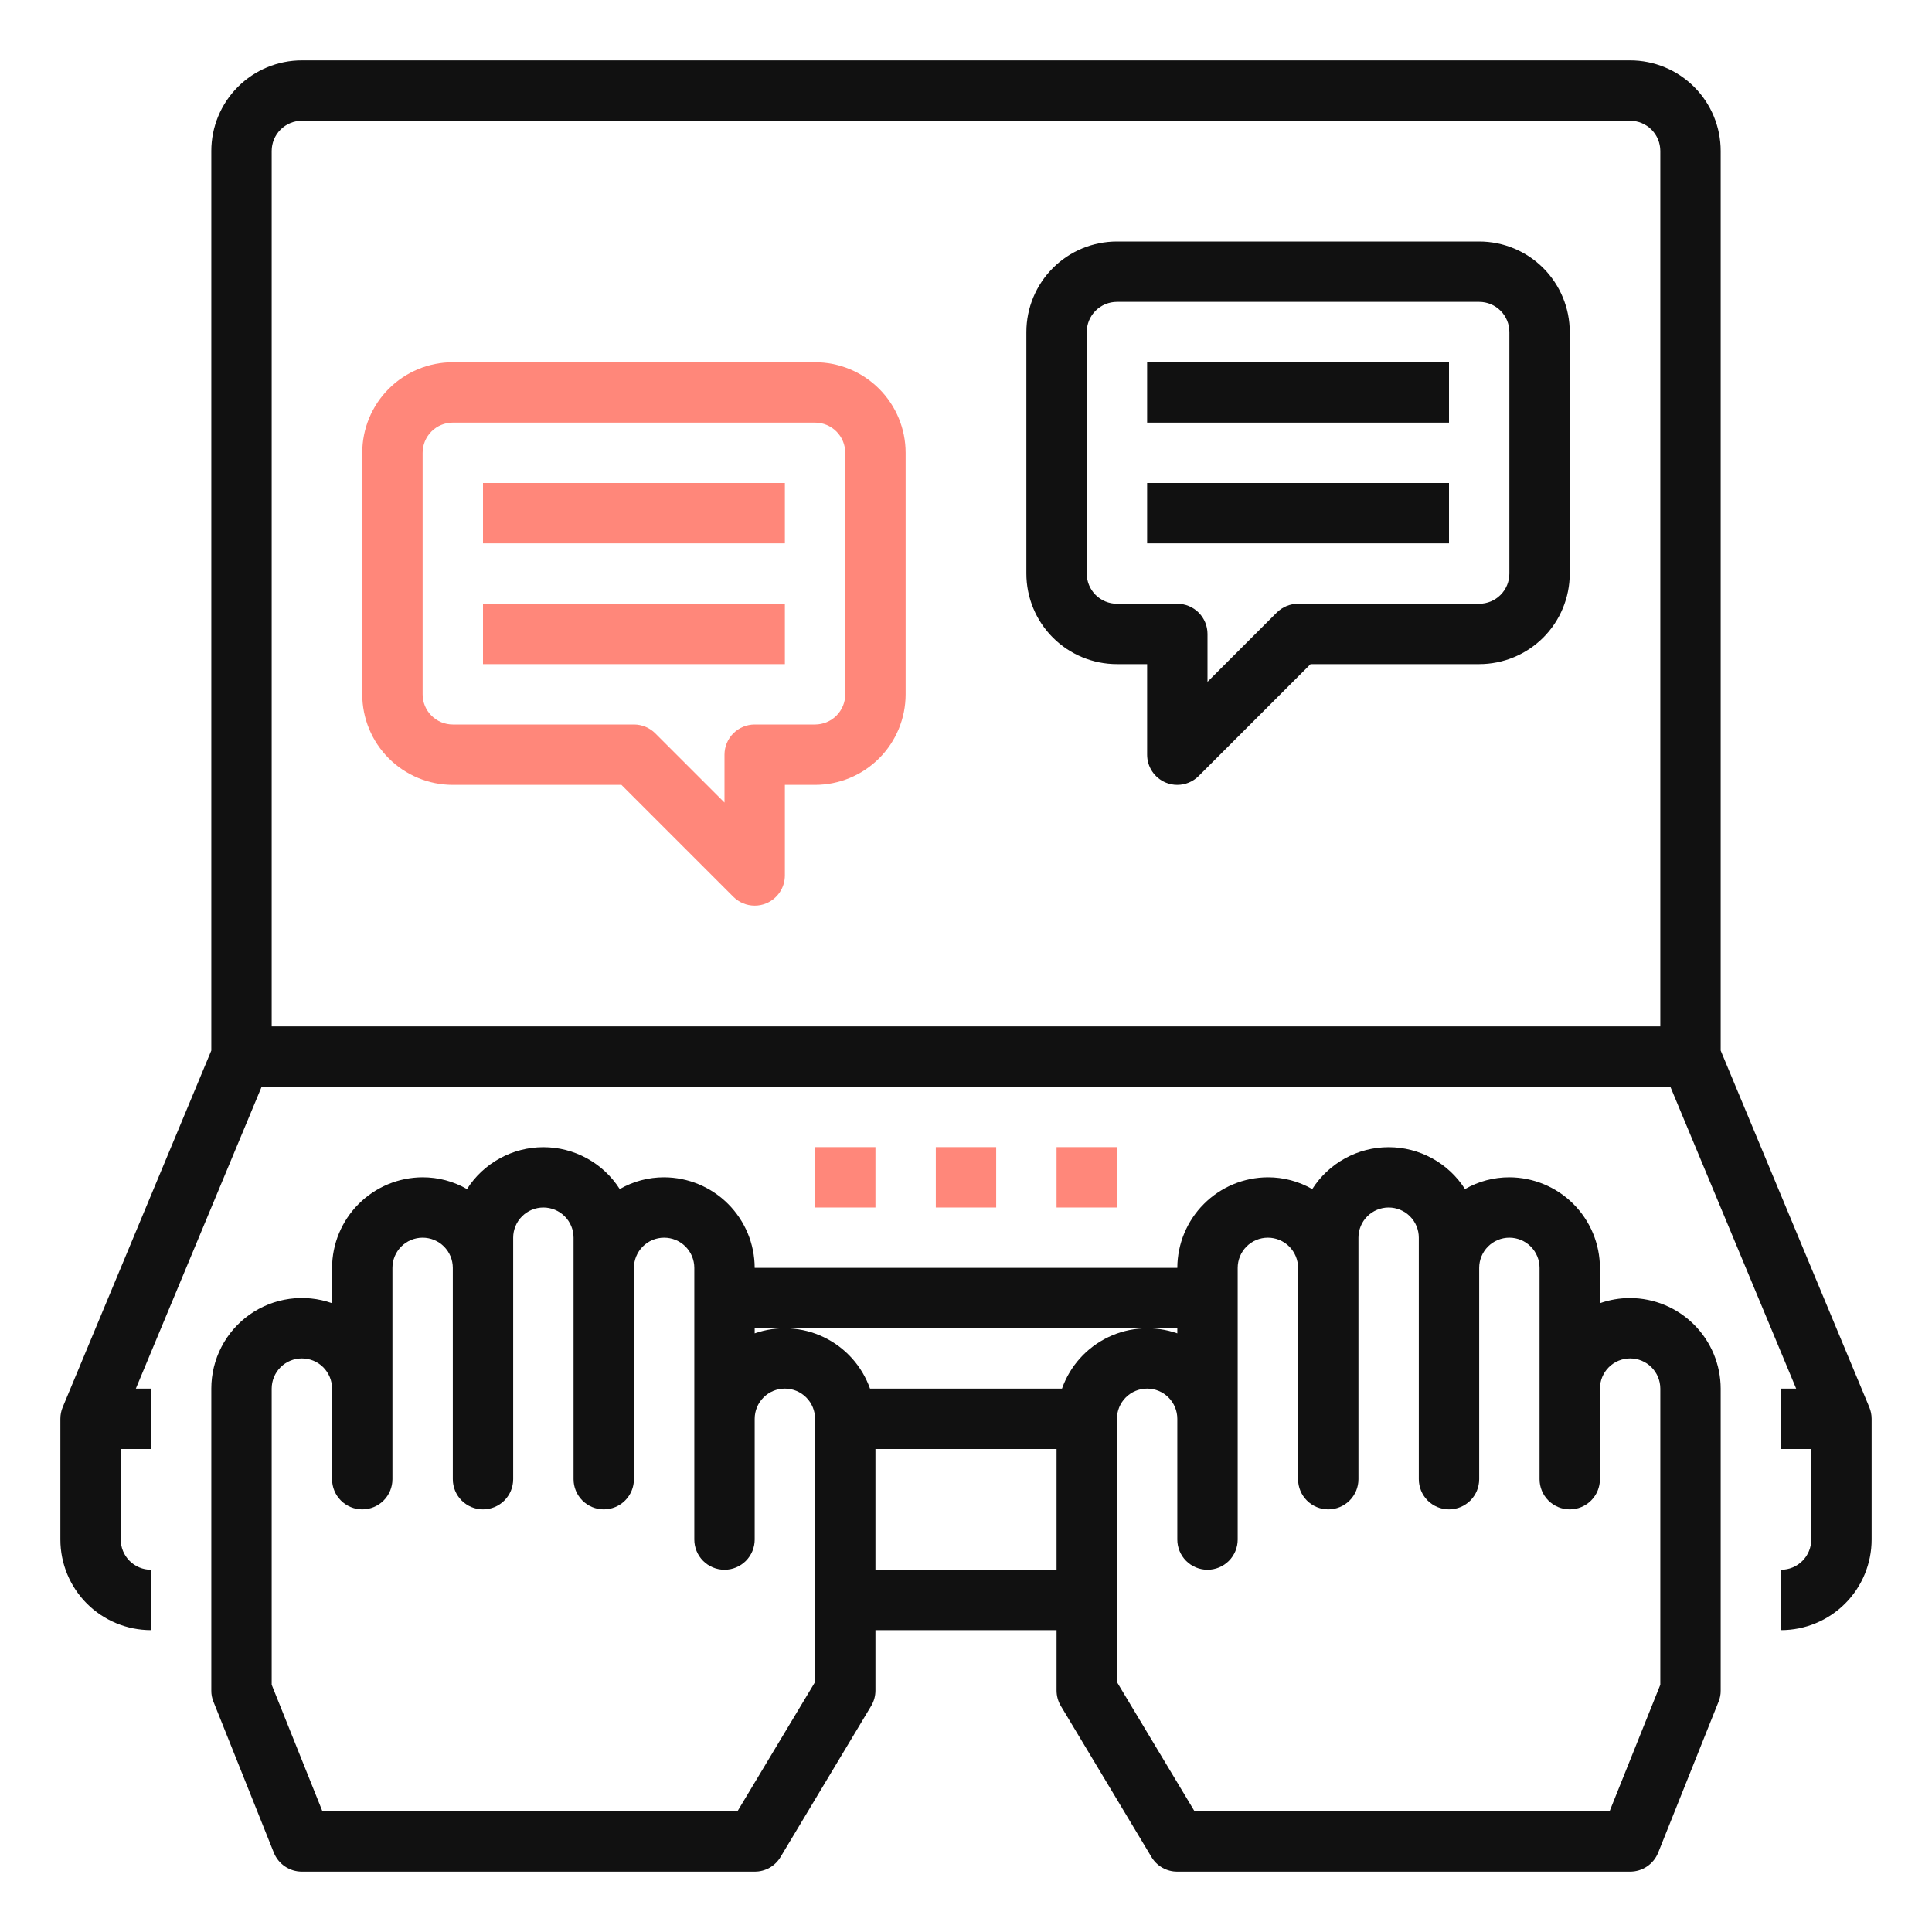
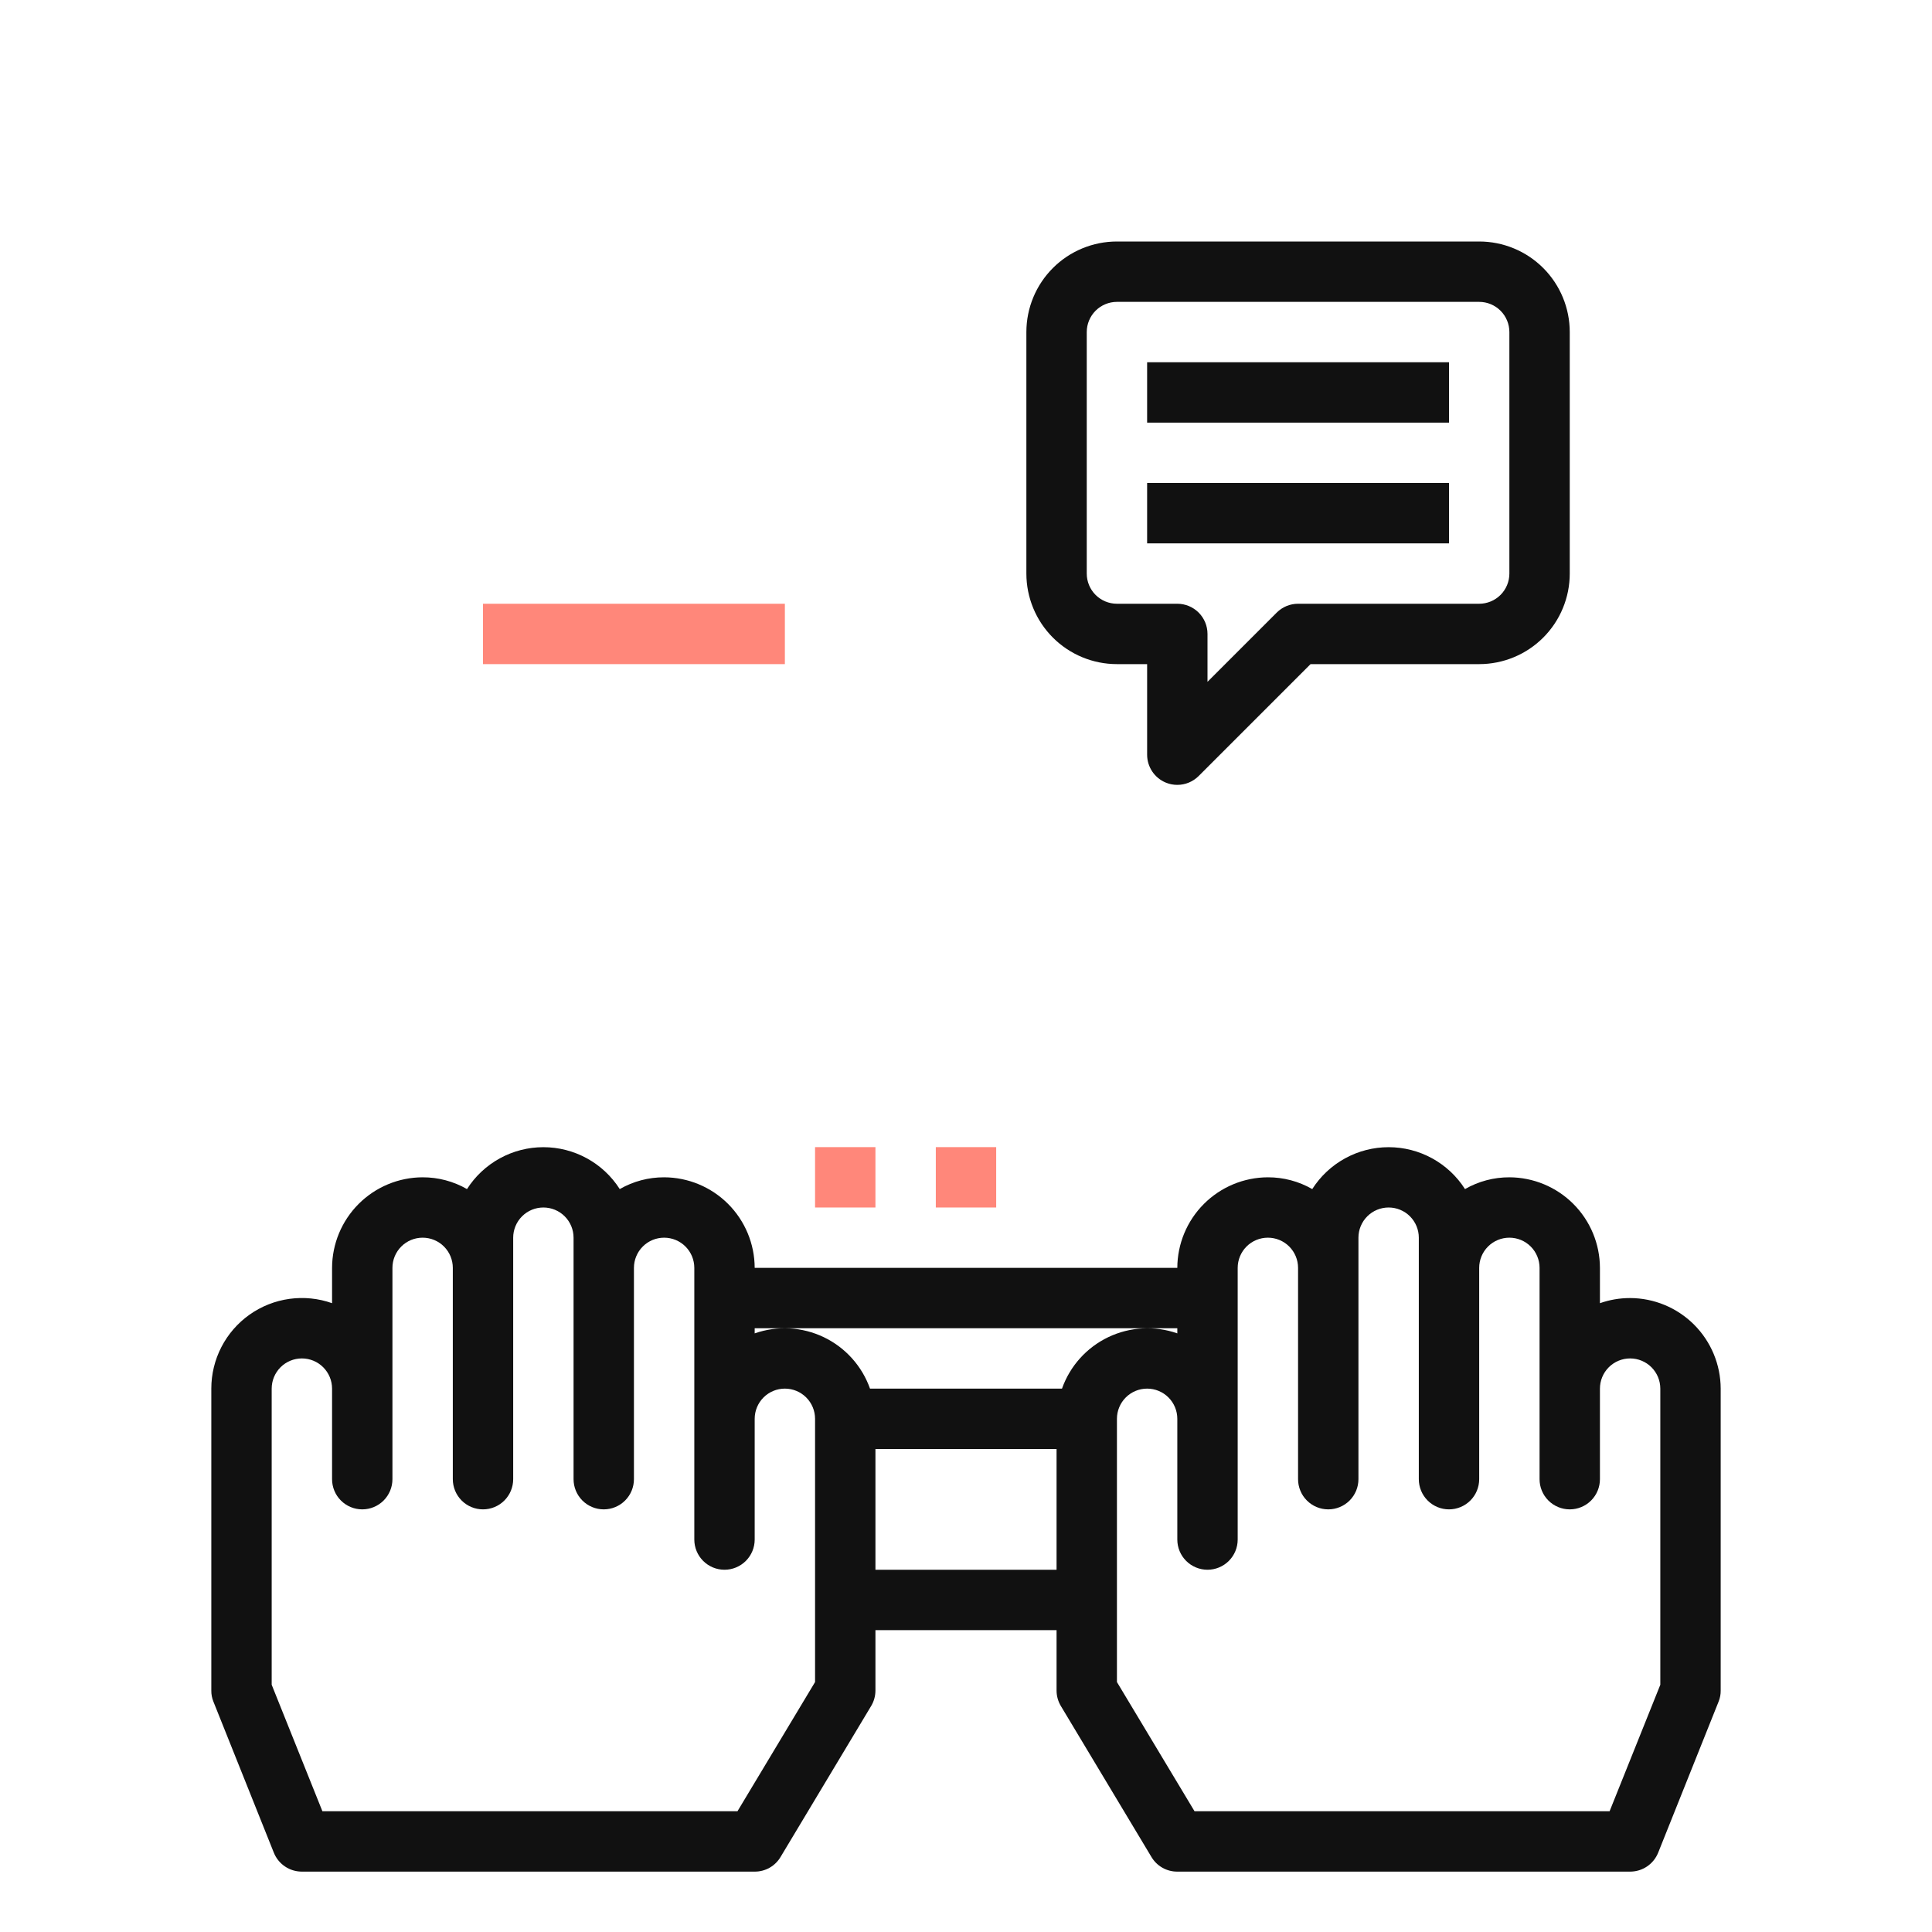
<svg xmlns="http://www.w3.org/2000/svg" width="512" height="512" viewBox="0 0 512 512" fill="none">
  <path d="M432 343.998C429.275 343.994 426.57 344.454 424 345.358V335.998C423.981 329.639 421.446 323.545 416.95 319.049C412.453 314.552 406.359 312.017 400 311.998C395.874 311.987 391.818 313.063 388.24 315.118C386.072 311.715 383.08 308.914 379.543 306.974C376.005 305.033 372.035 304.016 368 304.016C363.965 304.016 359.995 305.033 356.457 306.974C352.92 308.914 349.928 311.715 347.76 315.118C344.182 313.063 340.126 311.987 336 311.998C329.641 312.017 323.547 314.552 319.05 319.049C314.554 323.545 312.019 329.639 312 335.998H200C199.981 329.639 197.446 323.545 192.95 319.049C188.453 314.552 182.359 312.017 176 311.998C171.874 311.987 167.818 313.063 164.24 315.118C162.072 311.715 159.08 308.914 155.543 306.974C152.005 305.033 148.035 304.016 144 304.016C139.965 304.016 135.995 305.033 132.457 306.974C128.92 308.914 125.928 311.715 123.76 315.118C120.182 313.063 116.126 311.987 112 311.998C105.641 312.017 99.547 314.552 95.05 319.049C90.554 323.545 88.019 329.639 88 335.998V345.358C84.379 344.078 80.504 343.686 76.7 344.214C72.895 344.742 69.274 346.175 66.138 348.393C63.003 350.612 60.446 353.55 58.682 356.961C56.918 360.373 55.998 364.158 56 367.998V447.998C55.984 449.013 56.175 450.02 56.56 450.958L72.56 490.958C73.153 492.447 74.179 493.723 75.505 494.622C76.832 495.52 78.398 496 80 495.998H200C201.39 496.006 202.757 495.648 203.965 494.96C205.173 494.272 206.178 493.278 206.88 492.078L230.88 452.078C231.613 450.843 232 449.434 232 447.998V431.998H280V447.998C280 449.434 280.387 450.843 281.12 452.078L305.12 492.078C305.822 493.278 306.827 494.272 308.035 494.96C309.243 495.648 310.61 496.006 312 495.998H432C433.602 496 435.168 495.52 436.495 494.622C437.821 493.723 438.847 492.447 439.44 490.958L455.44 450.958C455.825 450.02 456.016 449.013 456 447.998V367.998C455.981 361.639 453.446 355.545 448.95 351.049C444.453 346.552 438.359 344.017 432 343.998V343.998ZM216 445.758L195.44 479.998H85.44L72 446.478V367.998C72 365.877 72.843 363.842 74.343 362.341C75.843 360.841 77.878 359.998 80 359.998C82.122 359.998 84.157 360.841 85.657 362.341C87.157 363.842 88 365.877 88 367.998V391.998C88 394.12 88.843 396.155 90.343 397.655C91.843 399.155 93.878 399.998 96 399.998C98.122 399.998 100.157 399.155 101.657 397.655C103.157 396.155 104 394.12 104 391.998V335.998C104 333.877 104.843 331.842 106.343 330.341C107.843 328.841 109.878 327.998 112 327.998C114.122 327.998 116.157 328.841 117.657 330.341C119.157 331.842 120 333.877 120 335.998V391.998C120 394.12 120.843 396.155 122.343 397.655C123.843 399.155 125.878 399.998 128 399.998C130.122 399.998 132.157 399.155 133.657 397.655C135.157 396.155 136 394.12 136 391.998V327.998C136 325.877 136.843 323.842 138.343 322.341C139.843 320.841 141.878 319.998 144 319.998C146.122 319.998 148.157 320.841 149.657 322.341C151.157 323.842 152 325.877 152 327.998V391.998C152 394.12 152.843 396.155 154.343 397.655C155.843 399.155 157.878 399.998 160 399.998C162.122 399.998 164.157 399.155 165.657 397.655C167.157 396.155 168 394.12 168 391.998V335.998C168 333.877 168.843 331.842 170.343 330.341C171.843 328.841 173.878 327.998 176 327.998C178.122 327.998 180.157 328.841 181.657 330.341C183.157 331.842 184 333.877 184 335.998V407.998C184 410.12 184.843 412.155 186.343 413.655C187.843 415.155 189.878 415.998 192 415.998C194.122 415.998 196.157 415.155 197.657 413.655C199.157 412.155 200 410.12 200 407.998V375.998C200 373.877 200.843 371.842 202.343 370.341C203.843 368.841 205.878 367.998 208 367.998C210.122 367.998 212.157 368.841 213.657 370.341C215.157 371.842 216 373.877 216 375.998V445.758ZM280 415.998H232V383.998H280V415.998ZM281.44 367.998H230.56C228.44 362.011 224.033 357.108 218.305 354.364C212.577 351.62 205.994 351.258 200 353.358V351.998H312V353.358C306.006 351.258 299.423 351.62 293.695 354.364C287.967 357.108 283.56 362.011 281.44 367.998V367.998ZM440 446.478L426.56 479.998H316.56L296 445.758V375.998C296 373.877 296.843 371.842 298.343 370.341C299.843 368.841 301.878 367.998 304 367.998C306.122 367.998 308.157 368.841 309.657 370.341C311.157 371.842 312 373.877 312 375.998V407.998C312 410.12 312.843 412.155 314.343 413.655C315.843 415.155 317.878 415.998 320 415.998C322.122 415.998 324.157 415.155 325.657 413.655C327.157 412.155 328 410.12 328 407.998V335.998C328 333.877 328.843 331.842 330.343 330.341C331.843 328.841 333.878 327.998 336 327.998C338.122 327.998 340.157 328.841 341.657 330.341C343.157 331.842 344 333.877 344 335.998V391.998C344 394.12 344.843 396.155 346.343 397.655C347.843 399.155 349.878 399.998 352 399.998C354.122 399.998 356.157 399.155 357.657 397.655C359.157 396.155 360 394.12 360 391.998V327.998C360 325.877 360.843 323.842 362.343 322.341C363.843 320.841 365.878 319.998 368 319.998C370.122 319.998 372.157 320.841 373.657 322.341C375.157 323.842 376 325.877 376 327.998V391.998C376 394.12 376.843 396.155 378.343 397.655C379.843 399.155 381.878 399.998 384 399.998C386.122 399.998 388.157 399.155 389.657 397.655C391.157 396.155 392 394.12 392 391.998V335.998C392 333.877 392.843 331.842 394.343 330.341C395.843 328.841 397.878 327.998 400 327.998C402.122 327.998 404.157 328.841 405.657 330.341C407.157 331.842 408 333.877 408 335.998V391.998C408 394.12 408.843 396.155 410.343 397.655C411.843 399.155 413.878 399.998 416 399.998C418.122 399.998 420.157 399.155 421.657 397.655C423.157 396.155 424 394.12 424 391.998V367.998C424 365.877 424.843 363.842 426.343 362.341C427.843 360.841 429.878 359.998 432 359.998C434.122 359.998 436.157 360.841 437.657 362.341C439.157 363.842 440 365.877 440 367.998V446.478Z" fill="#111111" />
-   <path d="M495.384 372.92L456 278.4V40C456 33.635 453.471 27.53 448.971 23.029C444.47 18.529 438.365 16 432 16H80C73.635 16 67.53 18.529 63.029 23.029C58.529 27.53 56 33.635 56 40V278.4L16.616 372.92C16.209 373.896 16 374.943 16 376V408C16 414.365 18.529 420.47 23.029 424.971C27.53 429.471 33.635 432 40 432V416C37.878 416 35.843 415.157 34.343 413.657C32.843 412.157 32 410.122 32 408V384H40V368H36L69.336 288H442.664L476 368H472V384H480V408C480 410.122 479.157 412.157 477.657 413.657C476.157 415.157 474.122 416 472 416V432C478.365 432 484.47 429.471 488.971 424.971C493.471 420.47 496 414.365 496 408V376C496 374.943 495.791 373.896 495.384 372.92V372.92ZM72 272V40C72 37.878 72.843 35.843 74.343 34.343C75.843 32.843 77.878 32 80 32H432C434.122 32 436.157 32.843 437.657 34.343C439.157 35.843 440 37.878 440 40V272H72Z" fill="#111111" />
  <path d="M216 304H232V320H216V304Z" fill="#FF877A" />
  <path d="M248 304H264V320H248V304Z" fill="#FF877A" />
-   <path d="M280 304H296V320H280V304Z" fill="#FF877A" />
  <path d="M392 64H296C289.635 64 283.53 66.529 279.029 71.029C274.529 75.53 272 81.635 272 88V152C272 158.365 274.529 164.47 279.029 168.971C283.53 173.471 289.635 176 296 176H304V200C304 201.582 304.468 203.129 305.347 204.445C306.226 205.76 307.475 206.786 308.936 207.392C309.907 207.797 310.948 208.003 312 208C314.122 208 316.156 207.156 317.656 205.656L347.312 176H392C398.365 176 404.47 173.471 408.971 168.971C413.471 164.47 416 158.365 416 152V88C416 81.635 413.471 75.53 408.971 71.029C404.47 66.529 398.365 64 392 64ZM400 152C400 154.122 399.157 156.157 397.657 157.657C396.157 159.157 394.122 160 392 160H344C341.878 160 339.844 160.844 338.344 162.344L320 180.688V168C320 165.878 319.157 163.843 317.657 162.343C316.157 160.843 314.122 160 312 160H296C293.878 160 291.843 159.157 290.343 157.657C288.843 156.157 288 154.122 288 152V88C288 85.878 288.843 83.843 290.343 82.343C291.843 80.843 293.878 80 296 80H392C394.122 80 396.157 80.843 397.657 82.343C399.157 83.843 400 85.878 400 88V152Z" fill="#111111" />
  <path d="M304 96H384V112H304V96Z" fill="#111111" />
  <path d="M304 128H384V144H304V128Z" fill="#111111" />
-   <path d="M216 96H120C113.635 96 107.53 98.529 103.029 103.029C98.529 107.53 96 113.635 96 120V184C96 190.365 98.529 196.47 103.029 200.971C107.53 205.471 113.635 208 120 208H164.688L194.344 237.656C195.844 239.156 197.878 240 200 240C201.052 240.003 202.093 239.797 203.064 239.392C204.525 238.786 205.774 237.76 206.653 236.445C207.532 235.129 208 233.582 208 232V208H216C222.365 208 228.47 205.471 232.971 200.971C237.471 196.47 240 190.365 240 184V120C240 113.635 237.471 107.53 232.971 103.029C228.47 98.529 222.365 96 216 96ZM224 184C224 186.122 223.157 188.157 221.657 189.657C220.157 191.157 218.122 192 216 192H200C197.878 192 195.843 192.843 194.343 194.343C192.843 195.843 192 197.878 192 200V212.688L173.656 194.344C172.156 192.844 170.122 192 168 192H120C117.878 192 115.843 191.157 114.343 189.657C112.843 188.157 112 186.122 112 184V120C112 117.878 112.843 115.843 114.343 114.343C115.843 112.843 117.878 112 120 112H216C218.122 112 220.157 112.843 221.657 114.343C223.157 115.843 224 117.878 224 120V184Z" fill="#FF877A" />
-   <path d="M128 128H208V144H128V128Z" fill="#FF877A" />
  <path d="M128 160H208V176H128V160Z" fill="#FF877A" />
</svg>